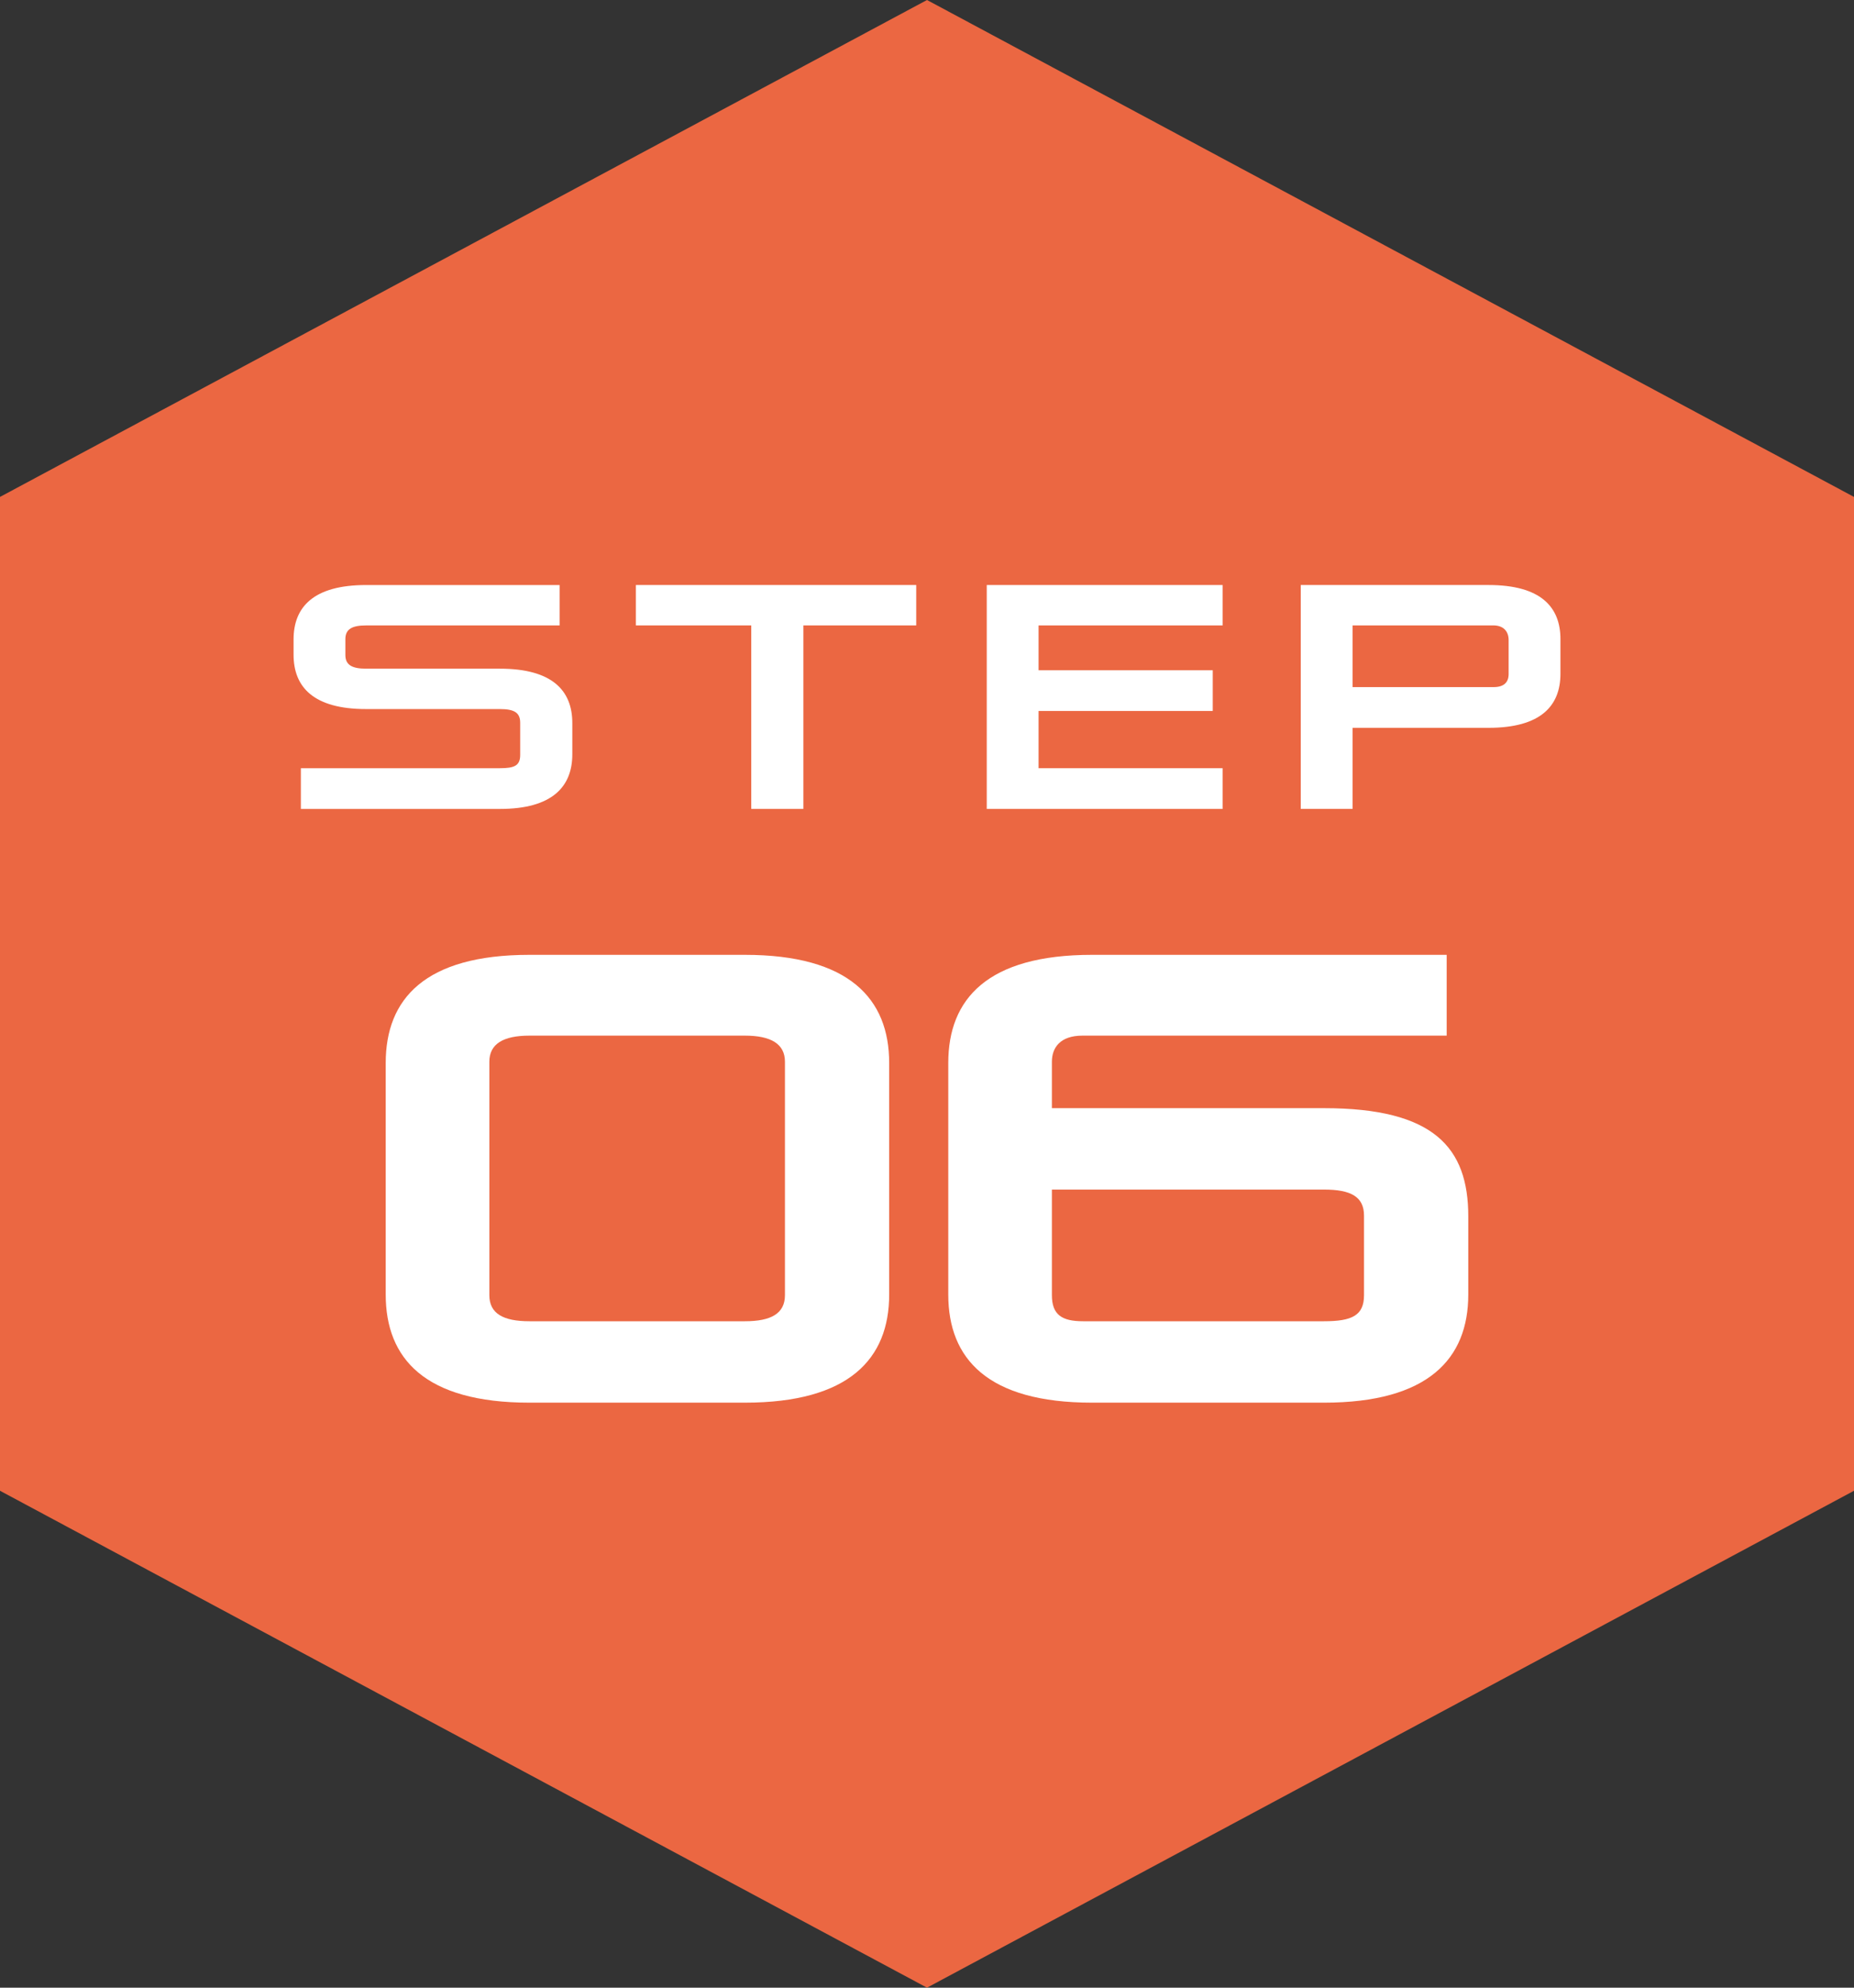
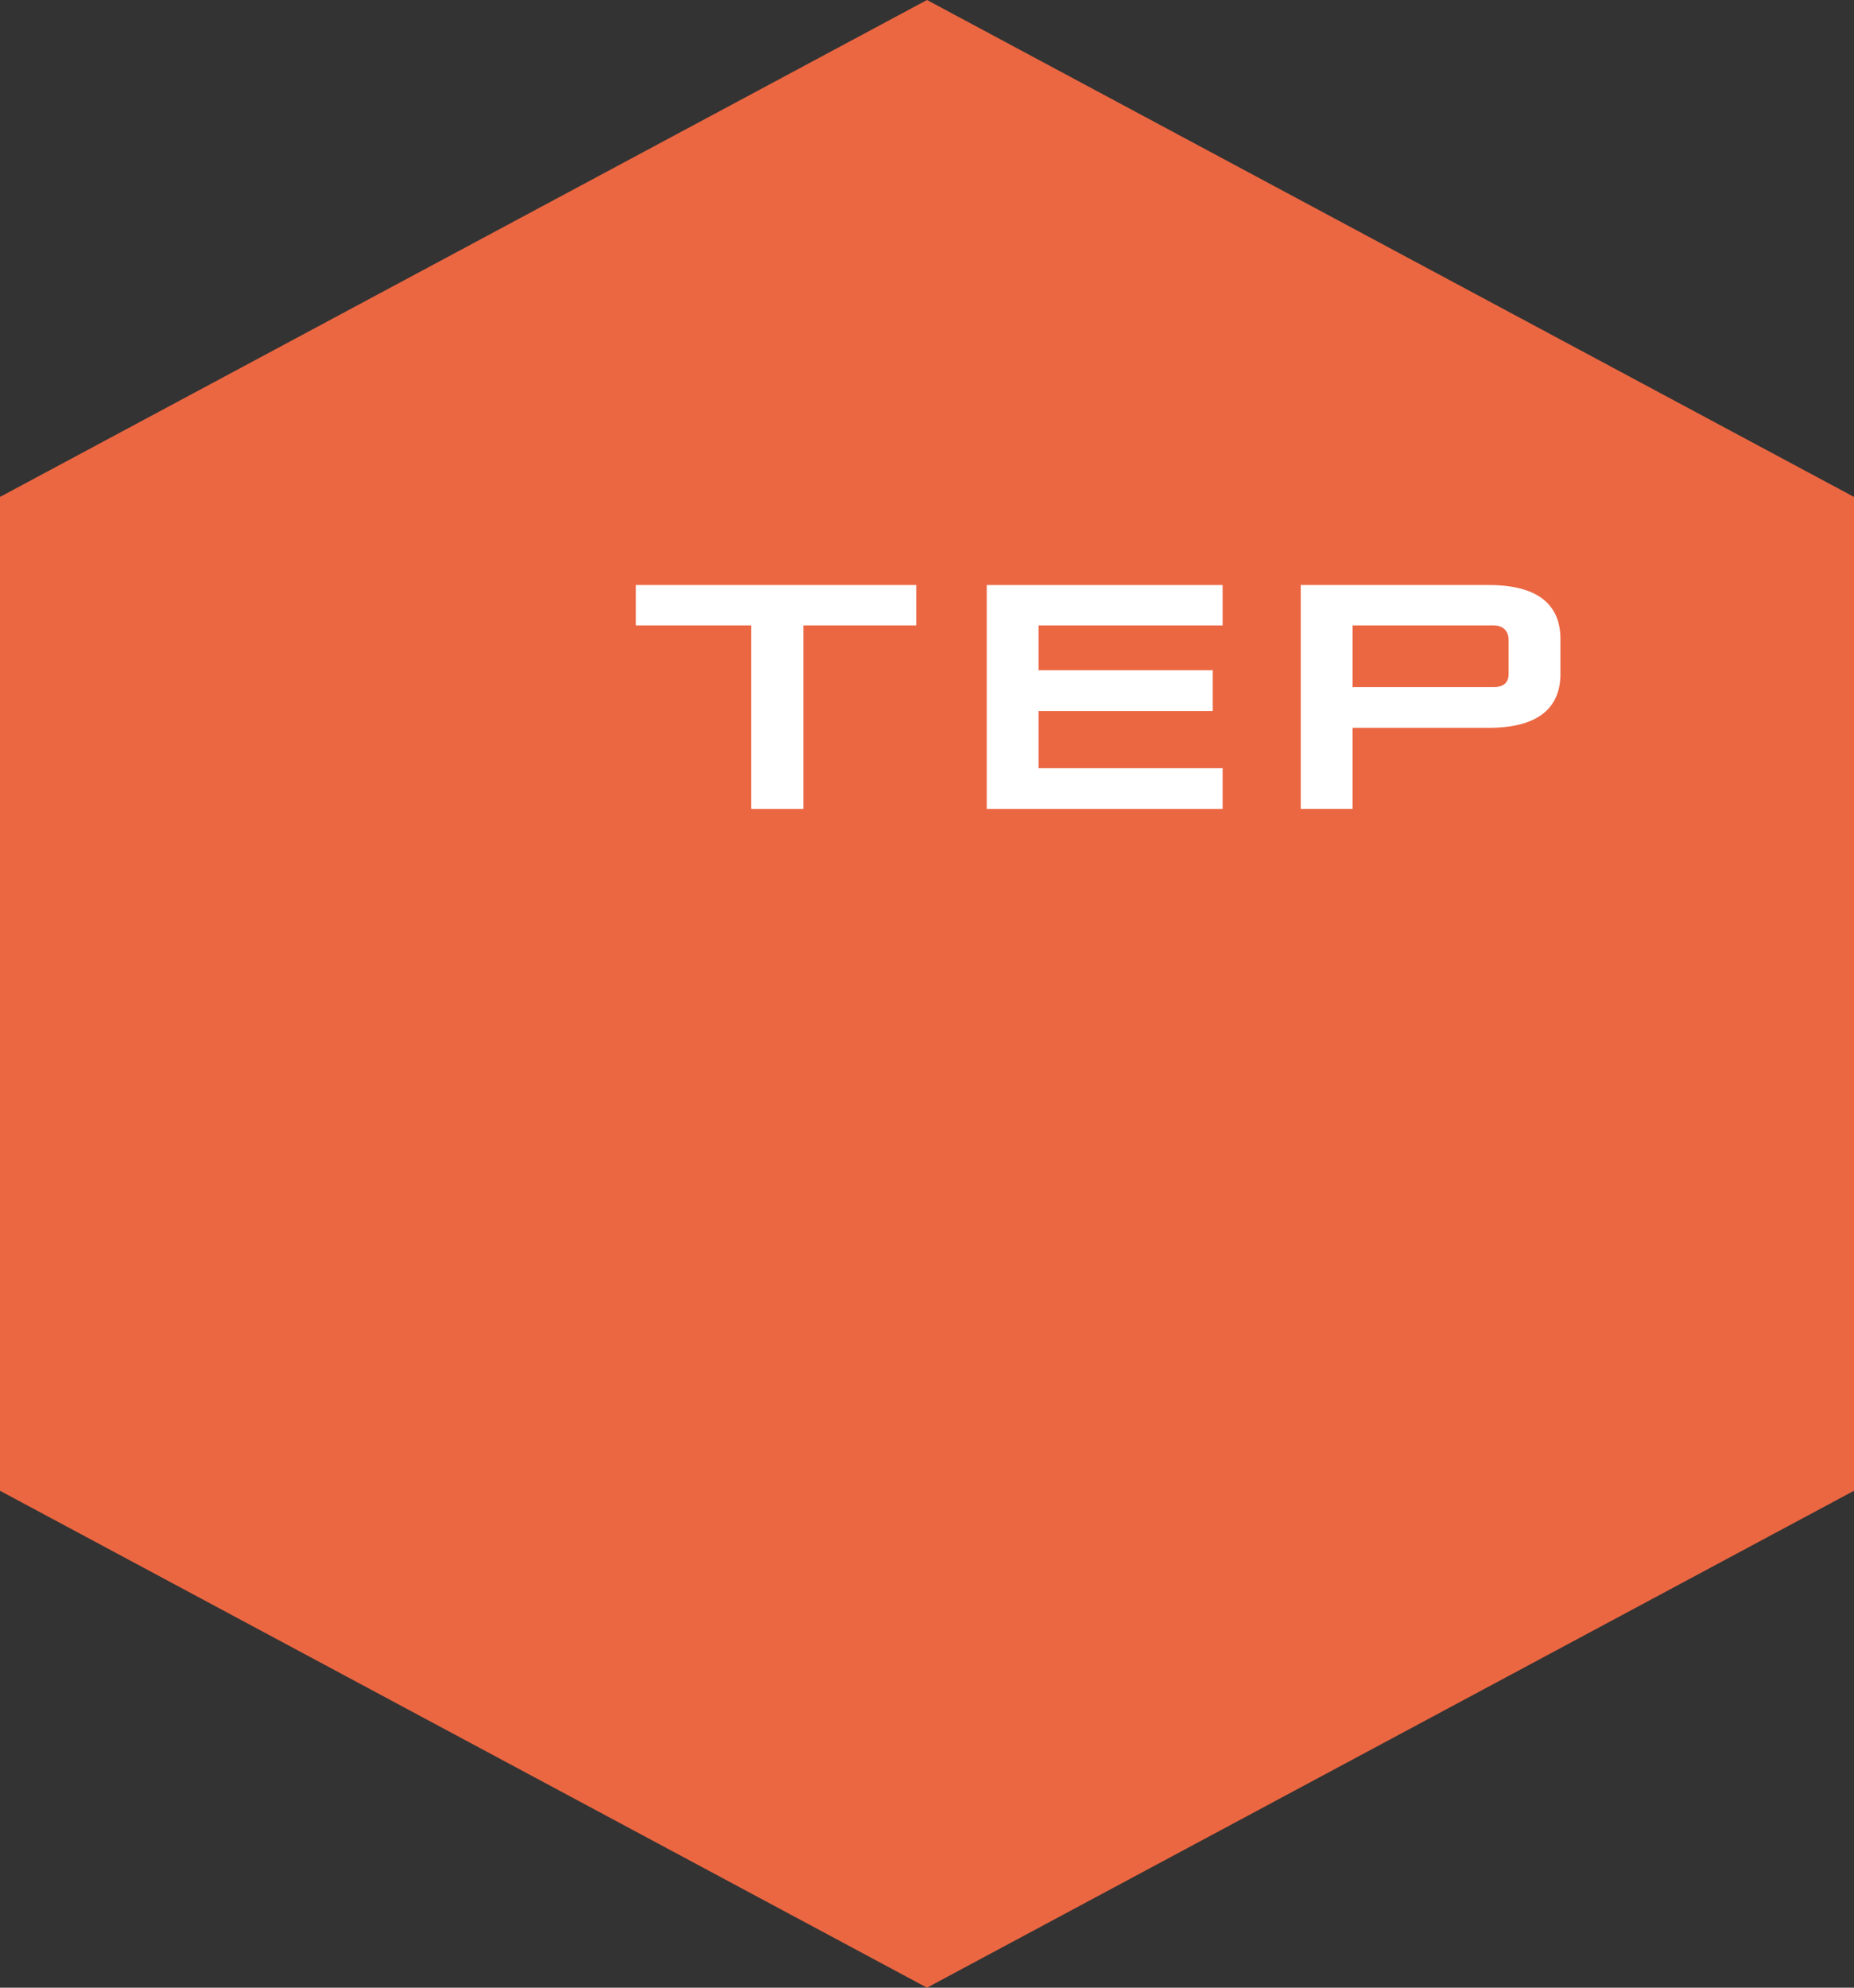
<svg xmlns="http://www.w3.org/2000/svg" id="_レイヤー_2" width="140" height="150" viewBox="0 0 140 150">
  <rect x="0" y="0" width="140" height="150" fill="#333333" stroke="none" />
  <defs>
    <style>.cls-1{fill:#fff;}.cls-2{fill:#eb6742;}</style>
  </defs>
  <g id="_レイヤー_1-2">
    <polygon class="cls-2" points="0 112.5 0 37.5 70 0 140 37.5 140 112.5 70 150 0 112.5" />
-     <path class="cls-1" d="M22.719,61.045v-3.072h15.025c1.104,0,1.537-.191,1.537-1.008v-2.424c0-.769-.457-1.032-1.537-1.032h-10.104c-3.96,0-5.472-1.656-5.472-4.104v-1.152c0-2.448,1.512-4.104,5.472-4.104h14.617v3.049h-14.617c-1.032,0-1.56.264-1.56,1.032v1.199c0,.721.455,1.032,1.56,1.032h10.104c3.961,0,5.473,1.656,5.473,4.104v2.353c0,2.448-1.512,4.128-5.473,4.128h-15.025Z" />
    <path class="cls-1" d="M56.729,61.045v-13.849h-8.713v-3.049h21.17v3.049h-8.521v13.849h-3.936Z" />
    <path class="cls-1" d="M74.512,61.045v-16.897h17.81v3.049h-13.897v3.384h13.153v3.072h-13.153v4.32h13.897v3.072h-17.81Z" />
    <path class="cls-1" d="M102.135,54.925v6.12h-3.912v-16.897h14.186c3.937,0,5.424,1.656,5.424,4.081v2.616c0,2.424-1.487,4.08-5.424,4.08h-10.273ZM113.92,48.3c0-.647-.384-1.104-1.152-1.104h-10.633v4.656h10.658c.768,0,1.127-.36,1.127-.984v-2.568Z" />
-     <path class="cls-1" d="M39.975,105.852c-7.873,0-10.849-3.312-10.849-8.16v-17.474c0-4.849,2.976-8.161,10.849-8.161h16.273c7.873,0,10.896,3.312,10.896,8.161v17.474c0,4.848-3.023,8.16-10.896,8.16h-16.273ZM59.273,80.122c0-1.344-1.057-1.968-3.024-1.968h-16.273c-1.968,0-3.024.624-3.024,1.968v17.618c0,1.392,1.057,1.968,3.024,1.968h16.273c1.968,0,3.024-.576,3.024-1.968v-17.618Z" />
-     <path class="cls-1" d="M82.455,105.852c-7.872,0-10.849-3.312-10.849-8.16v-17.474c0-4.849,2.977-8.161,10.849-8.161h26.787v6.097h-27.507c-1.68,0-2.304.912-2.304,1.968v3.505h20.546c8.305,0,10.896,2.977,10.896,8.161v5.904c0,4.848-3.024,8.16-10.896,8.16h-17.522ZM103,91.739c0-1.439-1.008-1.968-3.023-1.968h-20.546v7.969c0,1.488.768,1.968,2.352,1.968h18.194c2.111,0,3.023-.432,3.023-1.968v-6.001Z" />
  </g>
</svg>